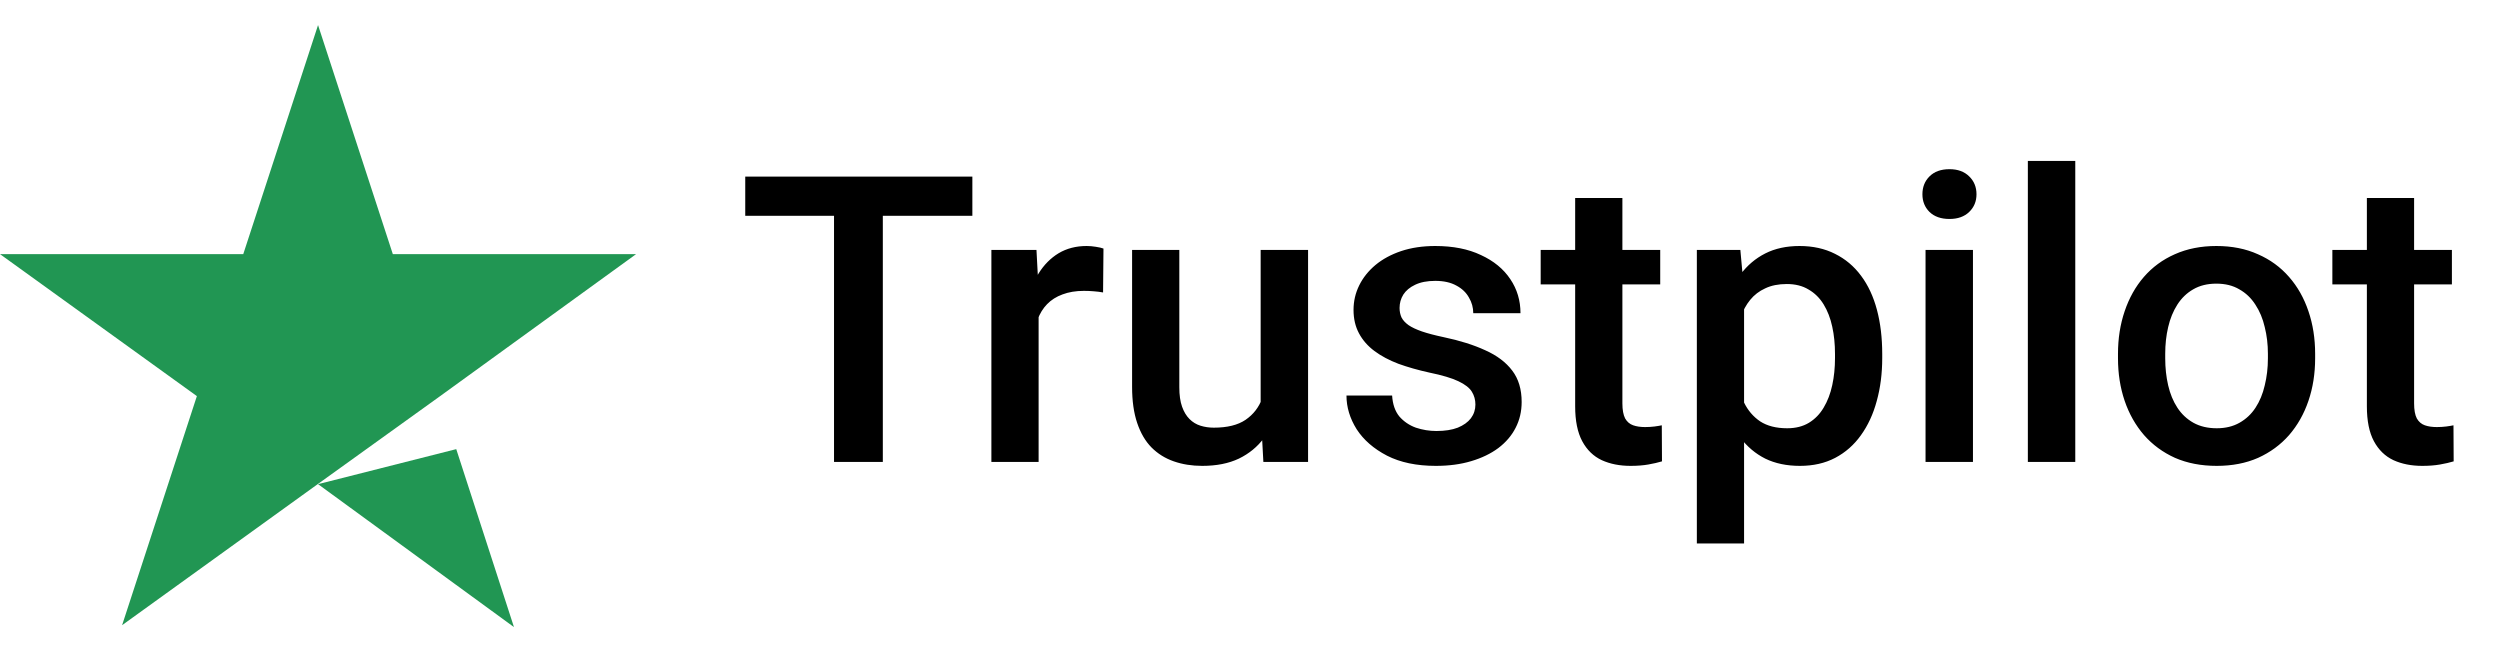
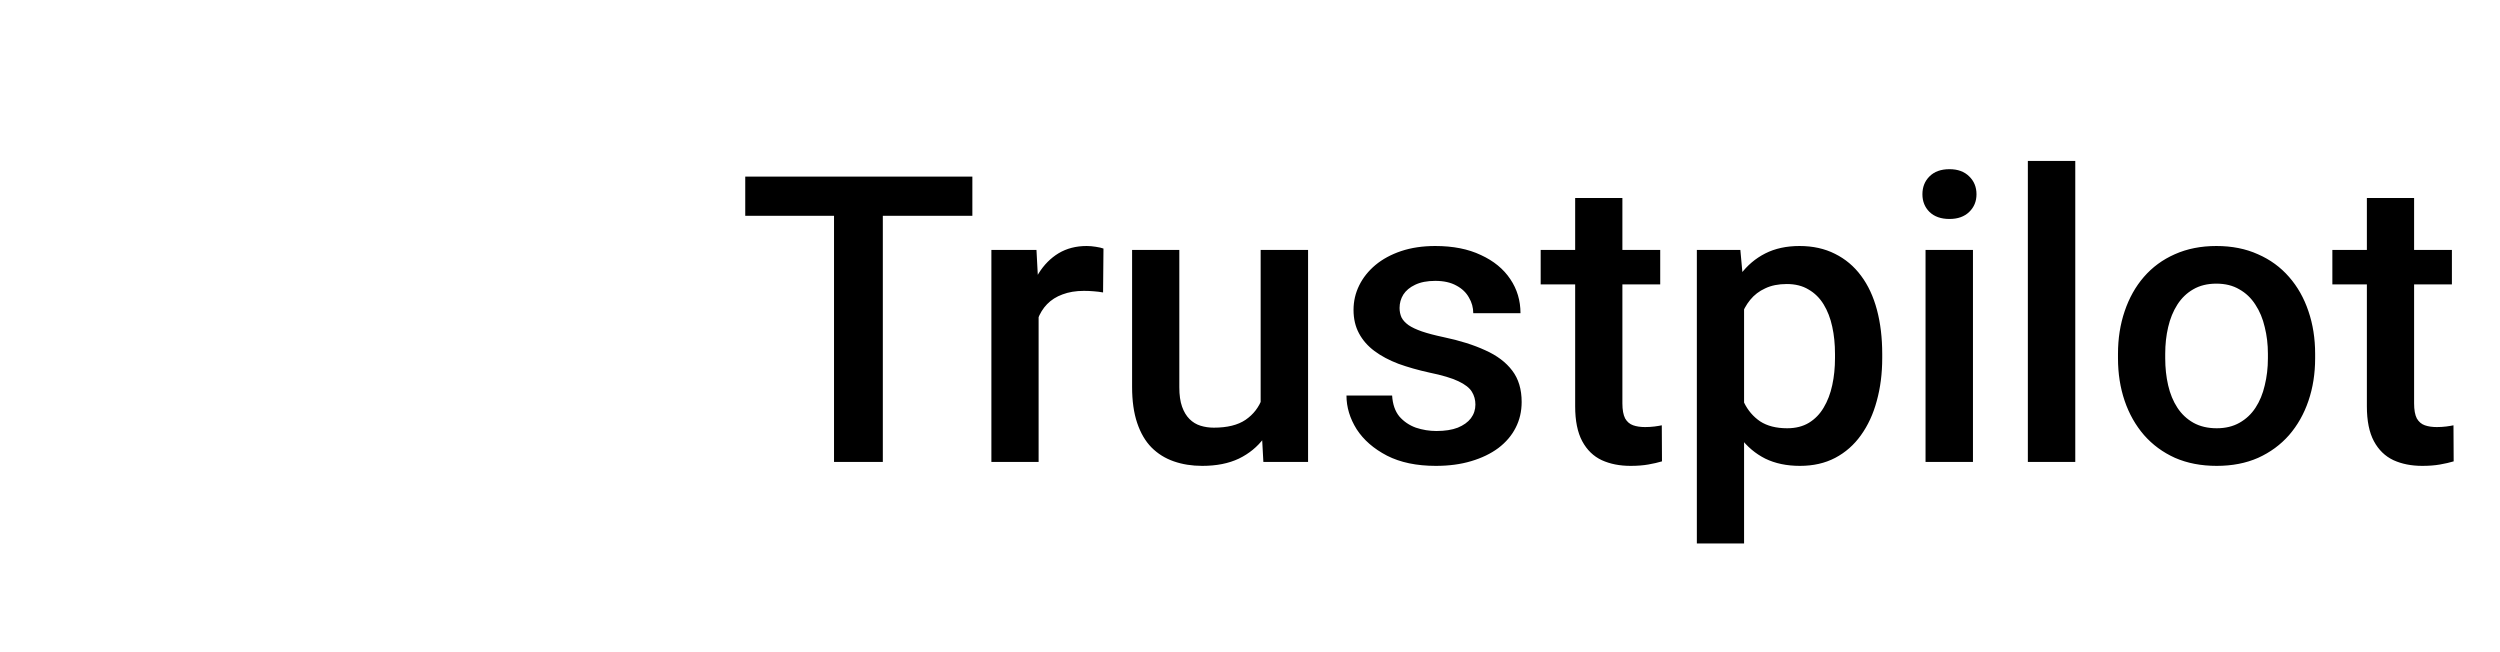
<svg xmlns="http://www.w3.org/2000/svg" width="92" height="24" viewBox="0 0 92 24" fill="none">
-   <path d="M11.704 17.817L16.79 16.528L18.914 23.077L11.704 17.817ZM23.408 9.352H14.456L11.704 0.923L8.952 9.352H0L7.245 14.577L4.493 23.007L11.739 17.782L16.197 14.577L23.408 9.352Z" fill="#219653" />
  <path d="M32.488 6.5V17H30.692V6.5H32.488ZM35.783 6.5V7.942H27.425V6.5H35.783ZM38.221 10.683V17H36.483V9.197H38.142L38.221 10.683ZM40.608 9.147L40.593 10.762C40.488 10.743 40.372 10.728 40.247 10.719C40.127 10.709 40.007 10.704 39.887 10.704C39.589 10.704 39.327 10.748 39.101 10.834C38.875 10.916 38.685 11.036 38.531 11.195C38.382 11.349 38.267 11.536 38.185 11.757C38.103 11.978 38.055 12.226 38.041 12.5L37.644 12.529C37.644 12.039 37.692 11.584 37.788 11.166C37.884 10.748 38.029 10.38 38.221 10.062C38.418 9.745 38.663 9.498 38.956 9.32C39.254 9.142 39.598 9.053 39.988 9.053C40.093 9.053 40.206 9.062 40.327 9.082C40.452 9.101 40.545 9.123 40.608 9.147ZM46.392 15.161V9.197H48.137V17H46.492L46.392 15.161ZM46.637 13.539L47.221 13.524C47.221 14.048 47.163 14.531 47.048 14.974C46.932 15.411 46.754 15.793 46.514 16.12C46.274 16.442 45.966 16.695 45.591 16.877C45.216 17.055 44.767 17.144 44.242 17.144C43.863 17.144 43.514 17.089 43.197 16.978C42.879 16.868 42.605 16.697 42.375 16.466C42.149 16.236 41.973 15.935 41.848 15.565C41.723 15.195 41.661 14.752 41.661 14.238V9.197H43.399V14.252C43.399 14.536 43.432 14.774 43.5 14.966C43.567 15.154 43.658 15.305 43.774 15.421C43.889 15.536 44.024 15.618 44.178 15.666C44.331 15.714 44.495 15.738 44.668 15.738C45.163 15.738 45.553 15.642 45.836 15.45C46.125 15.252 46.329 14.988 46.449 14.656C46.574 14.325 46.637 13.952 46.637 13.539ZM54.295 14.887C54.295 14.714 54.252 14.558 54.166 14.418C54.079 14.274 53.913 14.144 53.668 14.029C53.428 13.914 53.072 13.808 52.601 13.711C52.187 13.62 51.807 13.512 51.461 13.387C51.12 13.257 50.827 13.101 50.581 12.918C50.336 12.736 50.146 12.519 50.012 12.269C49.877 12.019 49.81 11.731 49.81 11.404C49.81 11.086 49.879 10.786 50.019 10.502C50.158 10.219 50.358 9.969 50.617 9.752C50.877 9.536 51.192 9.365 51.562 9.24C51.937 9.115 52.355 9.053 52.817 9.053C53.471 9.053 54.031 9.163 54.497 9.385C54.968 9.601 55.329 9.897 55.579 10.272C55.829 10.642 55.954 11.06 55.954 11.526H54.216C54.216 11.32 54.163 11.127 54.057 10.95C53.956 10.767 53.803 10.62 53.596 10.51C53.389 10.394 53.129 10.336 52.817 10.336C52.519 10.336 52.271 10.385 52.074 10.481C51.882 10.572 51.738 10.692 51.642 10.841C51.55 10.99 51.504 11.154 51.504 11.332C51.504 11.461 51.529 11.579 51.577 11.685C51.629 11.786 51.716 11.88 51.836 11.966C51.956 12.048 52.12 12.125 52.327 12.197C52.538 12.269 52.803 12.339 53.12 12.406C53.716 12.531 54.228 12.692 54.656 12.889C55.089 13.082 55.42 13.332 55.651 13.639C55.882 13.942 55.997 14.327 55.997 14.793C55.997 15.139 55.923 15.457 55.774 15.745C55.629 16.029 55.418 16.276 55.139 16.488C54.86 16.695 54.526 16.856 54.137 16.971C53.752 17.087 53.319 17.144 52.839 17.144C52.132 17.144 51.533 17.019 51.043 16.769C50.553 16.514 50.18 16.19 49.925 15.796C49.675 15.397 49.55 14.983 49.55 14.555H51.23C51.25 14.877 51.339 15.135 51.497 15.327C51.661 15.514 51.863 15.651 52.103 15.738C52.348 15.82 52.601 15.861 52.86 15.861C53.173 15.861 53.435 15.82 53.646 15.738C53.858 15.651 54.019 15.536 54.129 15.392C54.24 15.243 54.295 15.075 54.295 14.887ZM61.096 9.197V10.466H56.697V9.197H61.096ZM57.966 7.286H59.704V14.844C59.704 15.084 59.738 15.269 59.805 15.399C59.877 15.524 59.976 15.608 60.101 15.651C60.226 15.695 60.372 15.716 60.541 15.716C60.661 15.716 60.776 15.709 60.887 15.695C60.997 15.68 61.086 15.666 61.154 15.651L61.161 16.978C61.017 17.022 60.848 17.06 60.656 17.094C60.468 17.127 60.252 17.144 60.007 17.144C59.608 17.144 59.254 17.075 58.947 16.935C58.639 16.791 58.399 16.558 58.226 16.236C58.053 15.914 57.966 15.486 57.966 14.952V7.286ZM64.182 10.697V20H62.444V9.197H64.045L64.182 10.697ZM69.266 13.026V13.178C69.266 13.745 69.199 14.272 69.064 14.757C68.935 15.238 68.74 15.659 68.48 16.019C68.226 16.375 67.911 16.651 67.536 16.849C67.161 17.046 66.728 17.144 66.238 17.144C65.752 17.144 65.326 17.055 64.961 16.877C64.601 16.695 64.295 16.438 64.045 16.106C63.795 15.774 63.593 15.385 63.44 14.938C63.291 14.486 63.185 13.99 63.122 13.452V12.868C63.185 12.296 63.291 11.776 63.44 11.31C63.593 10.844 63.795 10.442 64.045 10.106C64.295 9.769 64.601 9.51 64.961 9.327C65.322 9.144 65.742 9.053 66.223 9.053C66.714 9.053 67.149 9.149 67.528 9.341C67.908 9.529 68.228 9.798 68.488 10.149C68.747 10.495 68.942 10.914 69.072 11.404C69.201 11.889 69.266 12.43 69.266 13.026ZM67.528 13.178V13.026C67.528 12.666 67.495 12.332 67.427 12.024C67.36 11.711 67.254 11.438 67.11 11.202C66.966 10.966 66.781 10.784 66.555 10.654C66.334 10.519 66.067 10.452 65.754 10.452C65.447 10.452 65.182 10.505 64.961 10.611C64.74 10.711 64.555 10.853 64.406 11.036C64.257 11.219 64.141 11.433 64.06 11.678C63.978 11.918 63.92 12.18 63.887 12.464V13.863C63.944 14.209 64.043 14.526 64.182 14.815C64.322 15.103 64.519 15.334 64.774 15.507C65.033 15.675 65.365 15.76 65.769 15.76C66.081 15.76 66.348 15.692 66.569 15.558C66.79 15.423 66.971 15.238 67.11 15.002C67.254 14.762 67.36 14.486 67.427 14.173C67.495 13.861 67.528 13.529 67.528 13.178ZM72.605 9.197V17H70.86V9.197H72.605ZM70.745 7.149C70.745 6.885 70.831 6.666 71.004 6.493C71.182 6.315 71.427 6.226 71.74 6.226C72.048 6.226 72.29 6.315 72.468 6.493C72.646 6.666 72.735 6.885 72.735 7.149C72.735 7.409 72.646 7.625 72.468 7.798C72.29 7.971 72.048 8.058 71.74 8.058C71.427 8.058 71.182 7.971 71.004 7.798C70.831 7.625 70.745 7.409 70.745 7.149ZM76.37 5.923V17H74.625V5.923H76.37ZM77.942 13.185V13.019C77.942 12.457 78.024 11.935 78.187 11.454C78.351 10.969 78.586 10.548 78.894 10.192C79.206 9.832 79.586 9.553 80.033 9.356C80.485 9.154 80.995 9.053 81.562 9.053C82.134 9.053 82.644 9.154 83.091 9.356C83.543 9.553 83.925 9.832 84.238 10.192C84.55 10.548 84.788 10.969 84.951 11.454C85.115 11.935 85.197 12.457 85.197 13.019V13.185C85.197 13.748 85.115 14.269 84.951 14.75C84.788 15.231 84.55 15.651 84.238 16.012C83.925 16.368 83.545 16.647 83.098 16.849C82.651 17.046 82.144 17.144 81.576 17.144C81.004 17.144 80.492 17.046 80.04 16.849C79.593 16.647 79.214 16.368 78.901 16.012C78.589 15.651 78.351 15.231 78.187 14.75C78.024 14.269 77.942 13.748 77.942 13.185ZM79.68 13.019V13.185C79.68 13.536 79.716 13.868 79.788 14.18C79.86 14.493 79.973 14.767 80.127 15.002C80.281 15.238 80.478 15.423 80.718 15.558C80.959 15.692 81.245 15.76 81.576 15.76C81.899 15.76 82.177 15.692 82.413 15.558C82.653 15.423 82.851 15.238 83.004 15.002C83.158 14.767 83.271 14.493 83.343 14.18C83.42 13.868 83.459 13.536 83.459 13.185V13.019C83.459 12.673 83.42 12.346 83.343 12.039C83.271 11.726 83.156 11.45 82.997 11.209C82.843 10.969 82.646 10.781 82.406 10.647C82.17 10.507 81.889 10.438 81.562 10.438C81.235 10.438 80.951 10.507 80.711 10.647C80.476 10.781 80.281 10.969 80.127 11.209C79.973 11.45 79.86 11.726 79.788 12.039C79.716 12.346 79.68 12.673 79.68 13.019ZM90.23 9.197V10.466H85.831V9.197H90.23ZM87.101 7.286H88.839V14.844C88.839 15.084 88.872 15.269 88.939 15.399C89.012 15.524 89.11 15.608 89.235 15.651C89.36 15.695 89.507 15.716 89.675 15.716C89.795 15.716 89.911 15.709 90.021 15.695C90.132 15.68 90.221 15.666 90.288 15.651L90.295 16.978C90.151 17.022 89.983 17.06 89.79 17.094C89.603 17.127 89.387 17.144 89.141 17.144C88.742 17.144 88.389 17.075 88.081 16.935C87.774 16.791 87.533 16.558 87.36 16.236C87.187 15.914 87.101 15.486 87.101 14.952V7.286Z" fill="black" />
</svg>